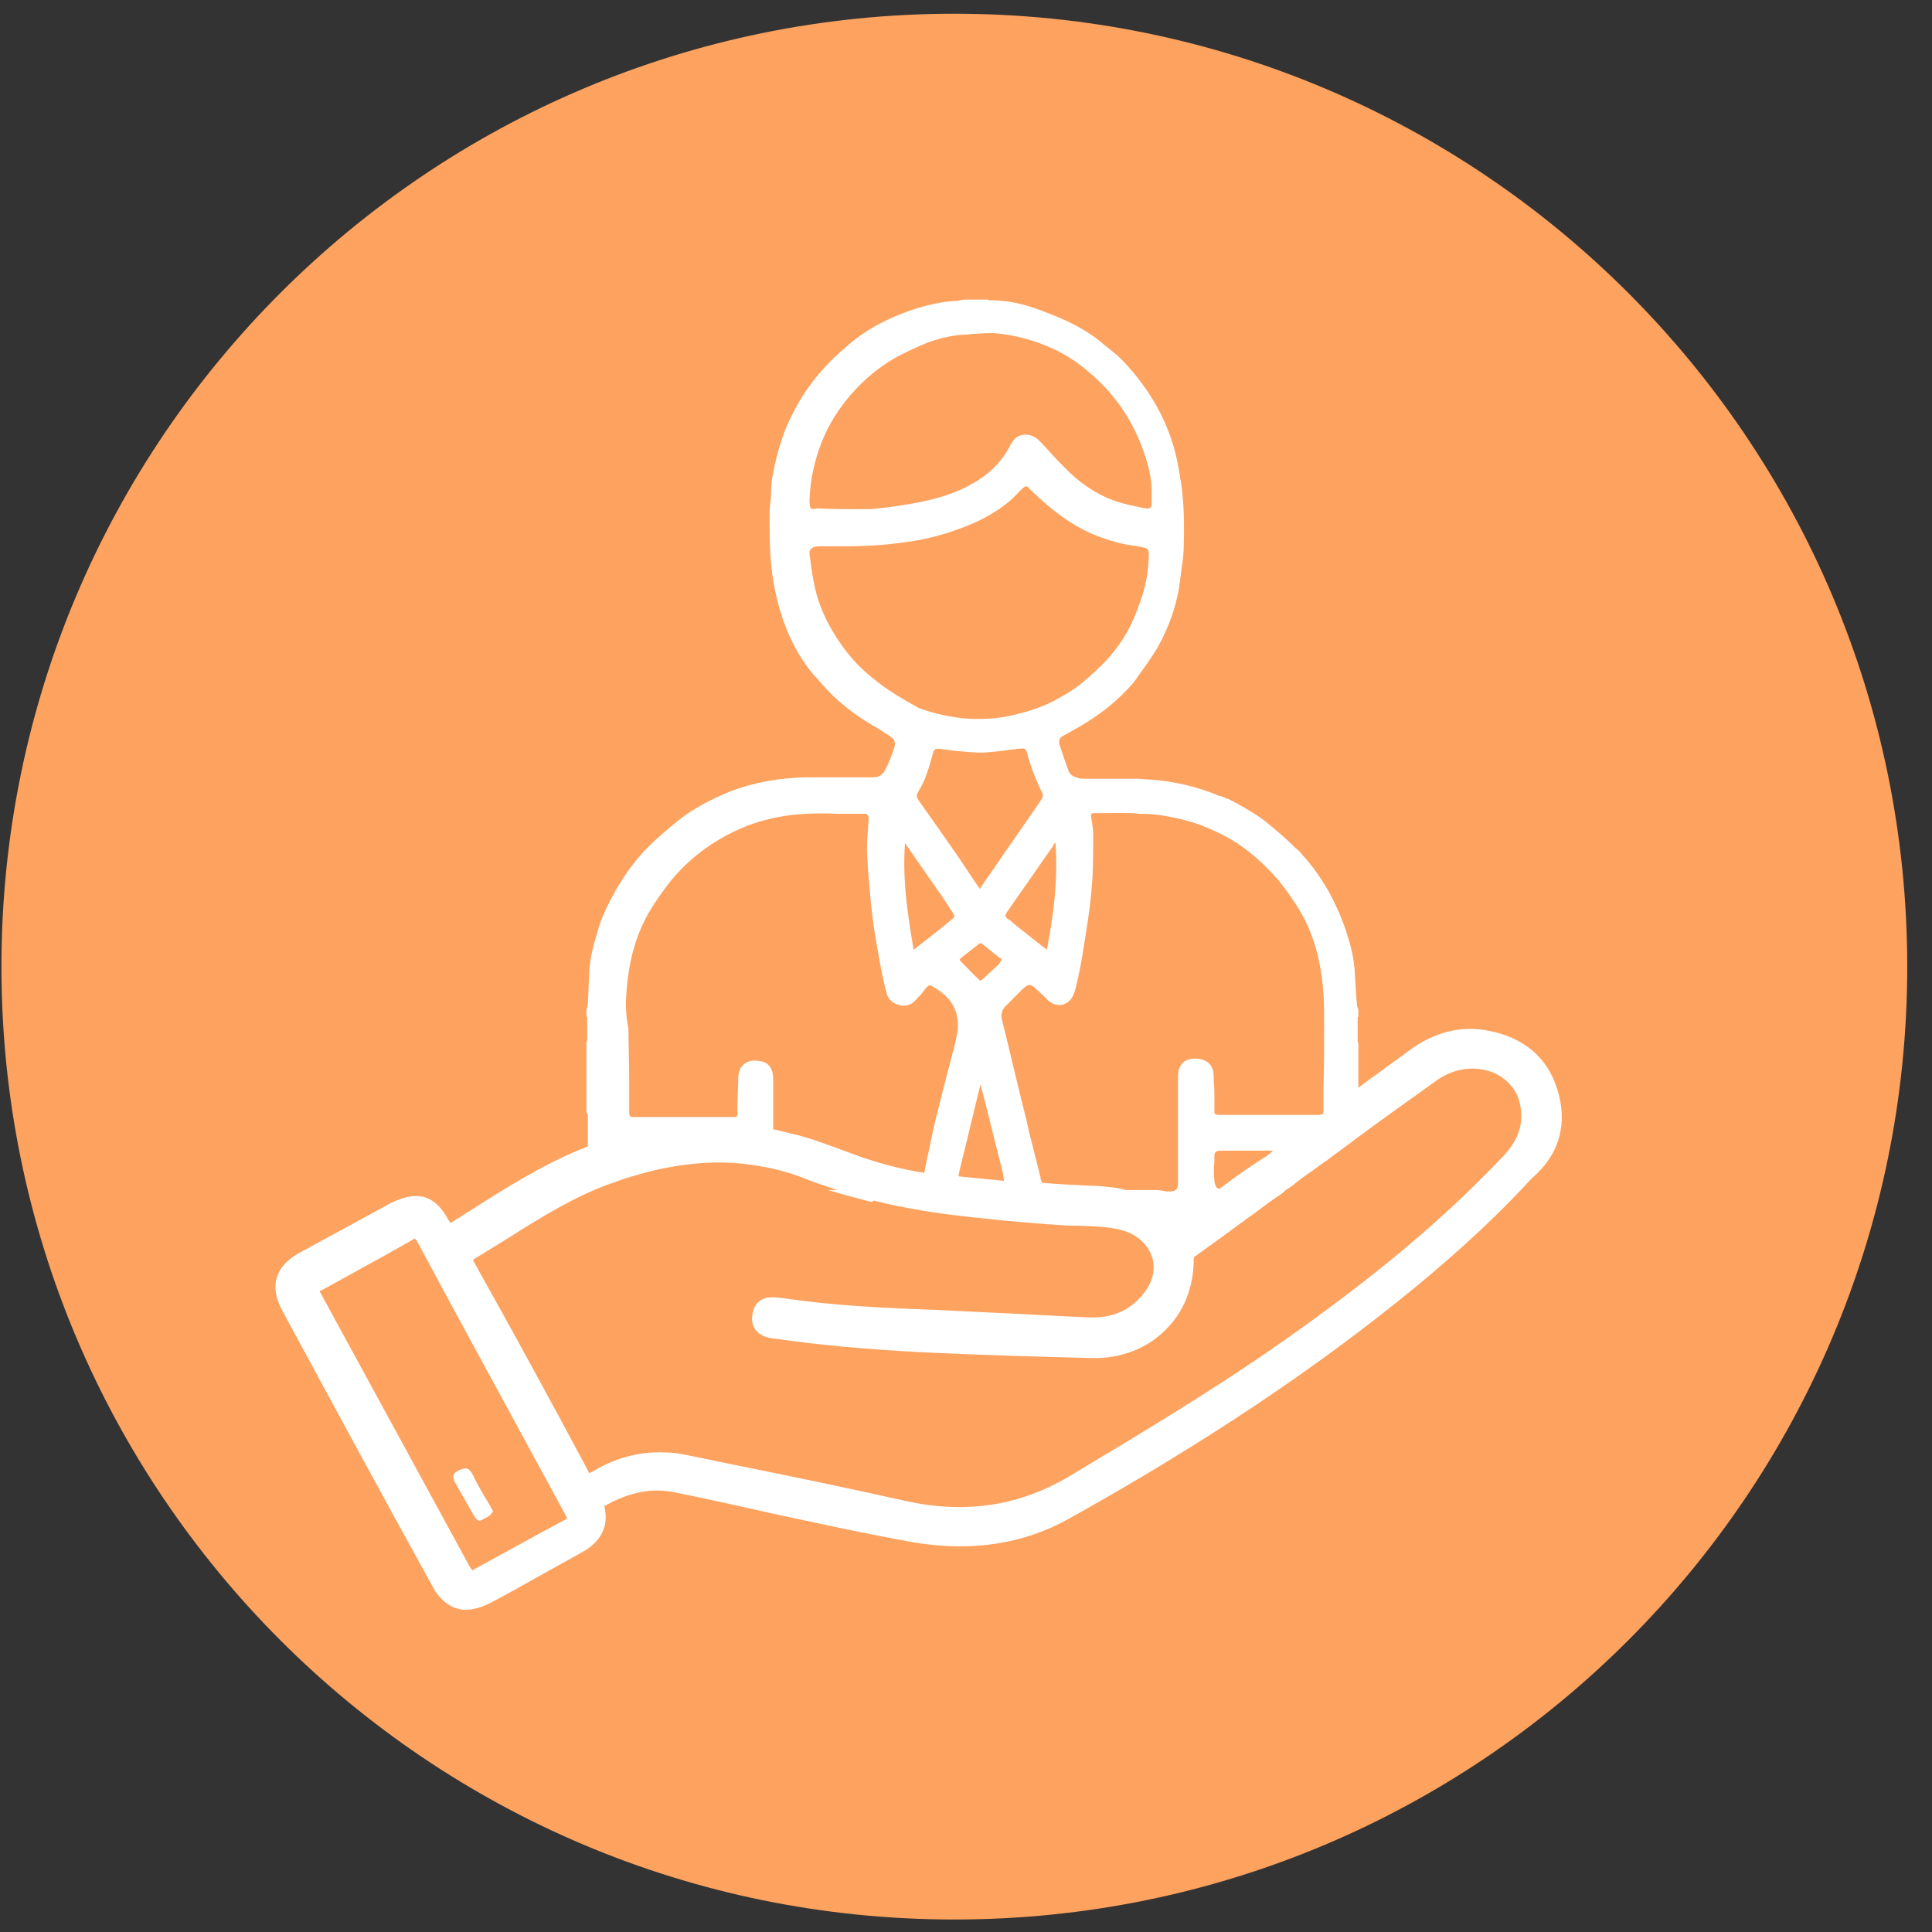
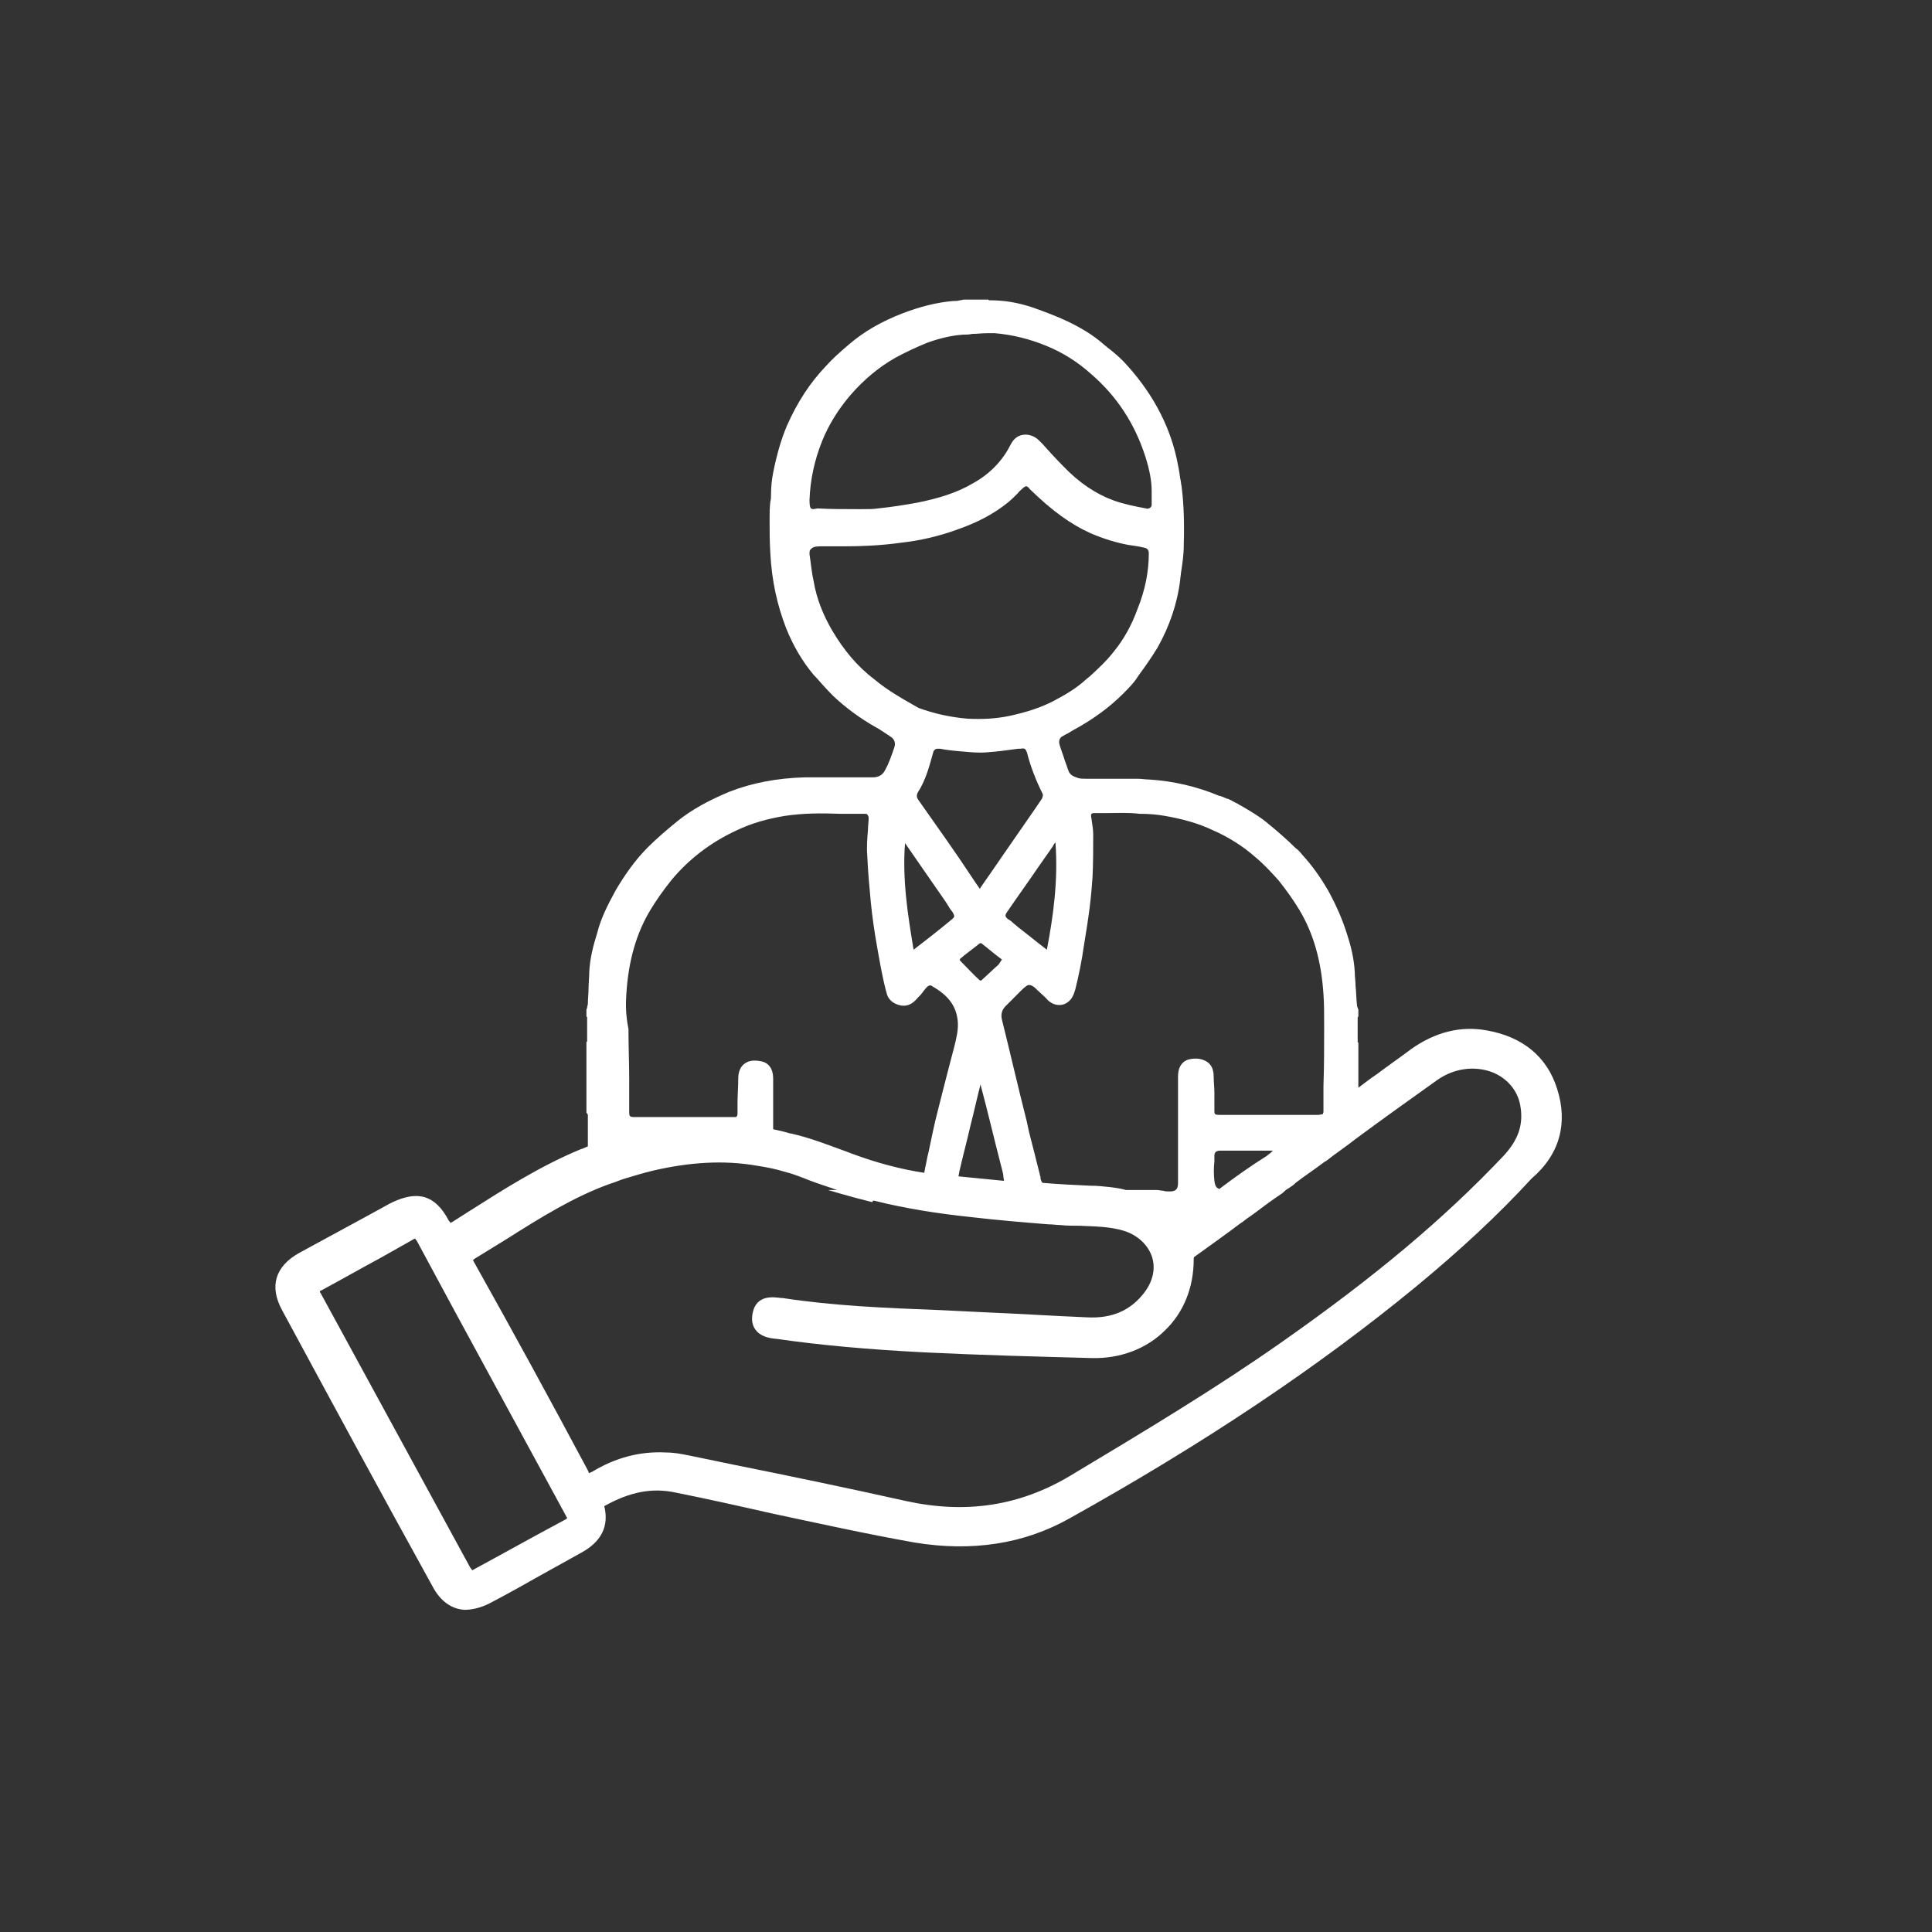
<svg xmlns="http://www.w3.org/2000/svg" width="58" height="58" viewBox="0 0 58 58" fill="none">
  <rect x="0" y="0" width="58" height="58" fill="#333333" stroke="none" />
-   <path d="M0.043 29.018C0.043 13.219 12.851 0.412 28.65 0.412C44.449 0.412 57.257 13.219 57.257 29.018C57.257 44.818 44.449 57.625 28.65 57.625C12.851 57.625 0.043 44.818 0.043 29.018Z" fill="#FEA25F" />
  <path d="M46.749 32.697C46.45 31.731 45.722 31.13 44.652 30.937C43.861 30.787 43.09 30.98 42.363 31.495C42.02 31.753 41.678 31.989 41.336 32.246C41.143 32.375 40.95 32.526 40.779 32.654V31.323C40.779 31.302 40.779 31.302 40.758 31.28V31.259V30.572V30.55C40.758 30.529 40.779 30.529 40.779 30.507V30.336V30.314C40.779 30.293 40.758 30.271 40.758 30.25C40.736 30.207 40.736 30.185 40.736 30.164C40.715 29.971 40.715 29.777 40.694 29.584C40.694 29.455 40.672 29.326 40.672 29.198C40.651 28.768 40.544 28.36 40.437 28.038C40.309 27.63 40.137 27.222 39.881 26.75C39.645 26.342 39.388 25.977 39.089 25.655C39.025 25.569 38.96 25.505 38.896 25.462C38.639 25.204 38.34 24.946 37.998 24.667C37.783 24.495 37.527 24.345 37.27 24.195C37.227 24.174 37.184 24.152 37.163 24.131C37.056 24.088 36.97 24.023 36.863 23.98H36.842C36.799 23.959 36.735 23.937 36.692 23.916C36.671 23.916 36.649 23.894 36.628 23.894H36.607C35.943 23.615 35.216 23.444 34.488 23.401C34.381 23.401 34.274 23.379 34.146 23.379C34.082 23.379 34.017 23.379 33.953 23.379H33.525C33.247 23.379 32.969 23.379 32.691 23.379C32.669 23.379 32.648 23.379 32.627 23.379H32.605C32.52 23.379 32.434 23.379 32.37 23.358C32.241 23.315 32.113 23.272 32.07 23.121C32.027 23.014 32.006 22.928 31.963 22.821C31.92 22.671 31.856 22.52 31.813 22.37C31.77 22.241 31.813 22.134 31.92 22.091C31.985 22.048 32.049 22.026 32.113 21.983L32.22 21.919C32.776 21.619 33.29 21.253 33.718 20.824C33.889 20.652 34.039 20.502 34.146 20.33L34.189 20.266C34.381 20.008 34.574 19.729 34.745 19.45C35.109 18.806 35.344 18.119 35.43 17.41C35.43 17.346 35.451 17.281 35.451 17.217C35.494 16.938 35.537 16.659 35.537 16.38C35.558 15.671 35.537 15.113 35.472 14.598C35.451 14.512 35.451 14.426 35.43 14.361C35.408 14.168 35.365 13.953 35.323 13.76C35.087 12.687 34.531 11.699 33.718 10.84C33.568 10.69 33.418 10.561 33.247 10.432C33.204 10.389 33.161 10.368 33.119 10.325C32.798 10.046 32.434 9.831 32.027 9.638C31.706 9.487 31.364 9.359 31 9.23C30.551 9.08 30.144 9.015 29.716 9.015H29.695C29.695 9.015 29.674 9.015 29.674 8.994H28.946C28.903 8.994 28.86 9.015 28.817 9.015C28.753 9.037 28.668 9.037 28.604 9.037C28.111 9.08 27.619 9.208 27.106 9.402C26.442 9.659 25.929 9.96 25.479 10.346C25.201 10.582 24.966 10.797 24.795 10.99C24.324 11.484 23.939 12.064 23.618 12.794C23.447 13.202 23.318 13.653 23.211 14.19C23.168 14.404 23.147 14.619 23.147 14.834C23.147 14.92 23.147 14.984 23.125 15.07C23.104 15.242 23.104 15.435 23.104 15.607C23.104 15.929 23.104 16.251 23.125 16.594C23.168 17.453 23.34 18.183 23.596 18.849C23.81 19.386 24.088 19.858 24.431 20.266L24.474 20.309C24.645 20.502 24.816 20.695 25.009 20.889C25.372 21.232 25.8 21.554 26.293 21.833C26.421 21.898 26.528 21.983 26.635 22.048C26.678 22.069 26.721 22.112 26.763 22.134C26.849 22.198 26.892 22.305 26.849 22.434C26.763 22.692 26.678 22.928 26.571 23.121C26.485 23.293 26.335 23.336 26.207 23.336H25.629C25.158 23.336 24.666 23.336 24.174 23.336C23.318 23.358 22.569 23.508 21.906 23.765C21.285 24.023 20.772 24.302 20.344 24.646C20.001 24.925 19.702 25.183 19.445 25.44C19.081 25.805 18.76 26.256 18.482 26.729C18.225 27.201 18.033 27.587 17.926 28.017C17.819 28.36 17.712 28.747 17.69 29.176C17.69 29.348 17.669 29.498 17.669 29.67C17.669 29.82 17.648 29.992 17.648 30.142C17.648 30.164 17.626 30.207 17.626 30.25C17.626 30.271 17.605 30.293 17.605 30.314V30.486V30.507C17.605 30.507 17.605 30.529 17.626 30.529C17.626 30.55 17.626 30.55 17.626 30.55C17.626 30.787 17.626 31.001 17.626 31.237V31.259C17.626 31.259 17.626 31.28 17.605 31.28V33.363V33.384C17.605 33.406 17.605 33.406 17.626 33.427C17.626 33.449 17.648 33.449 17.648 33.47V34.072C17.648 34.179 17.648 34.286 17.648 34.394V34.415C17.583 34.437 17.519 34.48 17.433 34.501C16.235 34.995 15.123 35.703 14.074 36.369L13.603 36.669C13.56 36.691 13.539 36.712 13.518 36.712C13.518 36.691 13.496 36.669 13.475 36.648C13.261 36.24 13.025 36.025 12.747 35.94C12.362 35.832 11.956 36.004 11.699 36.133C10.886 36.584 9.923 37.099 8.981 37.614C8.254 38.022 8.082 38.623 8.468 39.332C9.965 42.102 11.463 44.871 12.983 47.62C13.218 48.07 13.56 48.307 13.946 48.328C14.181 48.328 14.438 48.264 14.694 48.135C15.144 47.899 15.615 47.641 16.064 47.383C16.535 47.126 16.984 46.868 17.455 46.61C18.204 46.203 18.247 45.644 18.14 45.215C18.91 44.785 19.573 44.657 20.279 44.807C21.242 45 22.205 45.215 23.147 45.429C24.559 45.73 26.014 46.052 27.469 46.31C29.181 46.589 30.743 46.353 32.113 45.58C36.157 43.325 39.56 41.05 42.513 38.623C43.839 37.528 44.973 36.476 45.979 35.381C46.835 34.651 47.07 33.706 46.749 32.697ZM36.649 35.66C36.628 35.682 36.607 35.682 36.607 35.703L36.585 35.682C36.521 35.66 36.478 35.617 36.457 35.446C36.435 35.252 36.435 35.059 36.457 34.866C36.457 34.801 36.457 34.737 36.457 34.694C36.457 34.587 36.521 34.544 36.628 34.544C36.906 34.544 37.206 34.544 37.484 34.544C37.719 34.544 37.955 34.544 38.212 34.544L38.147 34.608L38.062 34.673L38.04 34.694C37.527 35.016 37.077 35.338 36.649 35.66ZM32.092 30.056C32.22 29.949 32.263 29.756 32.284 29.692C32.391 29.262 32.477 28.833 32.541 28.382C32.605 27.995 32.669 27.587 32.712 27.244C32.755 26.922 32.776 26.621 32.798 26.342C32.819 25.913 32.819 25.483 32.819 25.054C32.819 24.925 32.798 24.775 32.776 24.646C32.776 24.603 32.755 24.538 32.755 24.495C32.755 24.431 32.755 24.431 32.819 24.41H32.84H32.862C32.969 24.41 33.076 24.41 33.183 24.41C33.525 24.41 33.868 24.388 34.21 24.431H34.231C34.488 24.431 34.745 24.453 34.98 24.495C35.472 24.581 35.965 24.71 36.414 24.925C36.906 25.14 37.334 25.419 37.698 25.741C37.955 25.956 38.169 26.192 38.383 26.428C38.639 26.75 38.832 27.029 39.003 27.308C39.431 28.017 39.667 28.854 39.731 29.842C39.752 30.121 39.752 30.422 39.752 30.829C39.752 31.431 39.752 32.01 39.731 32.611V33.32C39.731 33.342 39.731 33.363 39.731 33.384L39.709 33.449L39.581 33.47C39.581 33.47 39.581 33.47 39.56 33.47H36.607C36.478 33.47 36.457 33.449 36.457 33.363C36.457 33.299 36.457 33.256 36.457 33.191C36.457 33.148 36.457 33.105 36.457 33.041V32.805C36.457 32.633 36.435 32.483 36.435 32.311C36.435 32.118 36.371 31.967 36.243 31.881C36.114 31.796 35.943 31.753 35.729 31.796C35.494 31.838 35.365 32.032 35.365 32.311C35.365 32.719 35.365 33.127 35.365 33.535V33.921V34.458C35.365 34.801 35.365 35.166 35.365 35.51C35.365 35.703 35.301 35.768 35.109 35.768C35.044 35.768 34.98 35.768 34.916 35.746C34.852 35.746 34.788 35.725 34.724 35.725H33.803C33.654 35.682 33.504 35.66 33.333 35.639C33.14 35.617 32.947 35.596 32.733 35.596C32.284 35.575 31.792 35.553 31.3 35.51L31.278 35.489C31.257 35.446 31.236 35.403 31.236 35.36V35.338C31.236 35.317 31.214 35.274 31.214 35.252C31.107 34.823 31 34.394 30.893 33.986L30.829 33.685C30.572 32.676 30.337 31.645 30.08 30.615C30.037 30.443 30.08 30.293 30.23 30.164C30.315 30.078 30.401 29.992 30.487 29.906C30.529 29.863 30.594 29.799 30.636 29.756C30.701 29.692 30.743 29.648 30.808 29.606C30.85 29.563 30.936 29.541 31.064 29.648C31.171 29.756 31.3 29.863 31.407 29.971C31.578 30.185 31.878 30.25 32.092 30.056ZM27.576 24.023C27.512 23.937 27.512 23.873 27.555 23.787C27.79 23.422 27.897 23.014 28.004 22.628C28.026 22.52 28.069 22.477 28.154 22.477C28.176 22.477 28.197 22.477 28.218 22.477C28.432 22.52 28.668 22.542 28.924 22.563C29.16 22.585 29.395 22.606 29.631 22.585C29.952 22.563 30.251 22.52 30.572 22.477H30.636C30.765 22.456 30.786 22.477 30.829 22.585C30.936 23.014 31.107 23.444 31.3 23.83C31.321 23.851 31.3 23.937 31.278 23.98C30.915 24.517 30.551 25.032 30.166 25.591C29.93 25.934 29.695 26.278 29.438 26.643L29.417 26.686C29.31 26.535 29.224 26.406 29.139 26.278C28.689 25.591 28.133 24.818 27.576 24.023ZM28.539 27.63C28.176 27.931 27.79 28.232 27.427 28.511C27.255 27.48 27.084 26.406 27.17 25.311C27.576 25.891 27.983 26.492 28.39 27.072L28.497 27.244C28.518 27.287 28.561 27.33 28.604 27.394C28.668 27.523 28.668 27.523 28.539 27.63ZM31.599 25.419C31.621 25.376 31.642 25.333 31.685 25.29C31.77 26.428 31.621 27.501 31.428 28.511L31.15 28.296C30.936 28.124 30.743 27.974 30.551 27.823C30.508 27.781 30.444 27.738 30.401 27.695C30.358 27.652 30.294 27.609 30.251 27.587C30.187 27.523 30.166 27.502 30.208 27.416C30.529 26.943 30.872 26.471 31.193 25.998L31.599 25.419ZM29.973 28.962C29.802 29.112 29.652 29.262 29.459 29.434H29.417C29.224 29.262 29.032 29.047 28.817 28.833V28.79C28.989 28.639 29.203 28.489 29.417 28.317H29.438H29.459C29.631 28.446 29.802 28.596 29.973 28.725L30.059 28.79L30.08 28.811L30.059 28.833C30.016 28.897 29.994 28.94 29.973 28.962ZM30.08 35.102C30.101 35.188 30.123 35.252 30.123 35.338L30.144 35.446C30.123 35.446 30.123 35.446 30.101 35.446C29.674 35.403 29.245 35.36 28.796 35.317H28.775C28.775 35.274 28.796 35.231 28.796 35.188C28.903 34.716 29.032 34.243 29.139 33.771C29.245 33.363 29.331 32.955 29.438 32.547V32.569C29.652 33.363 29.845 34.2 30.08 35.102ZM24.302 15.005C24.324 14.404 24.452 13.803 24.688 13.223C24.88 12.751 25.158 12.3 25.522 11.871C25.95 11.377 26.399 11.012 26.892 10.733C27.213 10.561 27.534 10.411 27.855 10.282C28.218 10.153 28.582 10.067 28.924 10.046C29.01 10.046 29.096 10.046 29.181 10.024C29.331 10.024 29.481 10.003 29.631 10.003C29.716 10.003 29.78 10.003 29.866 10.003C30.38 10.046 30.915 10.175 31.428 10.389C31.899 10.582 32.348 10.862 32.755 11.227C33.525 11.892 34.06 12.708 34.381 13.696C34.51 14.104 34.574 14.426 34.574 14.748V14.791C34.574 14.92 34.574 15.027 34.574 15.156C34.574 15.199 34.552 15.22 34.531 15.242C34.488 15.263 34.445 15.285 34.403 15.263C34.06 15.199 33.739 15.134 33.44 15.027C32.905 14.834 32.391 14.49 31.92 13.996C31.706 13.782 31.492 13.546 31.3 13.331L31.193 13.223C31.064 13.095 30.893 13.03 30.722 13.052C30.551 13.073 30.422 13.181 30.337 13.352C30.101 13.825 29.716 14.232 29.203 14.512C28.732 14.791 28.176 14.963 27.534 15.091C27.17 15.156 26.785 15.22 26.357 15.263C26.228 15.285 26.078 15.285 25.864 15.285H25.758C25.351 15.285 24.944 15.285 24.538 15.263C24.345 15.306 24.302 15.306 24.302 15.005ZM26.25 20.395C25.736 20.008 25.33 19.514 24.987 18.935C24.709 18.462 24.516 17.968 24.431 17.475C24.367 17.195 24.345 16.916 24.302 16.637C24.302 16.573 24.302 16.508 24.345 16.487C24.388 16.422 24.495 16.401 24.623 16.401C24.709 16.401 24.816 16.401 24.902 16.401C24.966 16.401 25.03 16.401 25.094 16.401H25.33C25.843 16.401 26.421 16.38 27.041 16.294C27.619 16.229 28.176 16.101 28.71 15.907C29.331 15.693 29.823 15.435 30.251 15.091C30.358 15.005 30.465 14.898 30.551 14.812C30.594 14.748 30.658 14.705 30.701 14.662C30.743 14.619 30.786 14.598 30.808 14.598C30.829 14.598 30.872 14.619 30.915 14.683C31.578 15.328 32.134 15.736 32.755 16.015C33.161 16.186 33.525 16.294 33.868 16.358C34.017 16.38 34.189 16.401 34.36 16.444C34.445 16.465 34.488 16.508 34.488 16.616C34.488 17.152 34.381 17.711 34.146 18.291C33.975 18.763 33.739 19.192 33.44 19.557C33.226 19.836 32.969 20.073 32.712 20.309L32.605 20.395C32.327 20.652 32.006 20.846 31.599 21.06C31.214 21.253 30.808 21.382 30.315 21.49C29.909 21.576 29.502 21.597 29.053 21.576C28.539 21.533 28.047 21.425 27.576 21.253C27.127 20.996 26.656 20.738 26.25 20.395ZM18.803 29.842C18.867 28.833 19.103 28.017 19.531 27.308C19.702 27.029 19.894 26.75 20.151 26.428C20.665 25.805 21.328 25.29 22.12 24.925C22.569 24.71 23.04 24.581 23.553 24.495C24.11 24.41 24.666 24.41 25.223 24.431C25.458 24.431 25.715 24.431 25.95 24.431C25.993 24.431 26.014 24.431 26.036 24.453C26.057 24.474 26.078 24.517 26.078 24.56C26.078 24.667 26.057 24.796 26.057 24.904C26.036 25.161 26.014 25.419 26.036 25.698C26.057 26.17 26.1 26.643 26.143 27.093C26.186 27.523 26.25 27.974 26.335 28.446C26.421 28.94 26.506 29.412 26.613 29.799C26.656 30.014 26.828 30.142 27.041 30.185C27.298 30.228 27.448 30.078 27.555 29.949L27.641 29.863C27.705 29.777 27.769 29.692 27.833 29.627C27.876 29.584 27.94 29.563 27.983 29.606C28.475 29.885 28.71 30.207 28.753 30.658C28.775 30.915 28.71 31.173 28.646 31.431L28.539 31.838C28.411 32.332 28.283 32.826 28.154 33.342C28.047 33.749 27.962 34.179 27.876 34.587C27.833 34.737 27.812 34.909 27.769 35.081C27.769 35.124 27.748 35.166 27.748 35.209C27.041 35.102 26.314 34.909 25.565 34.63L25.394 34.565C24.859 34.372 24.324 34.157 23.746 34.029H23.725C23.596 33.986 23.404 33.943 23.211 33.9V33.406C23.211 33.062 23.211 32.719 23.211 32.375C23.211 32.096 23.083 31.903 22.847 31.86C22.633 31.817 22.462 31.838 22.334 31.946C22.227 32.032 22.163 32.182 22.163 32.375C22.163 32.633 22.141 32.869 22.141 33.105C22.141 33.17 22.141 33.256 22.141 33.32C22.141 33.363 22.141 33.384 22.141 33.427C22.141 33.492 22.12 33.513 22.098 33.535C22.098 33.535 22.098 33.535 22.077 33.535C22.056 33.535 22.013 33.535 21.991 33.535H19.038C18.91 33.535 18.889 33.513 18.889 33.384C18.889 33.041 18.889 32.719 18.889 32.397C18.889 31.903 18.867 31.409 18.867 30.894C18.782 30.464 18.782 30.142 18.803 29.842ZM16.963 45.623C15.957 46.16 15.08 46.653 14.245 47.104C14.224 47.126 14.181 47.126 14.181 47.147C14.16 47.126 14.16 47.104 14.117 47.061C12.619 44.313 11.121 41.565 9.623 38.816C9.602 38.795 9.602 38.774 9.602 38.752C9.602 38.752 9.602 38.752 9.623 38.752C10.222 38.43 10.821 38.087 11.421 37.764L12.448 37.185C12.448 37.185 12.448 37.185 12.469 37.185C12.469 37.206 12.491 37.228 12.512 37.249L13.646 39.353C14.759 41.393 15.871 43.454 16.984 45.494C17.006 45.537 17.006 45.558 17.027 45.558C17.027 45.58 17.006 45.601 16.963 45.623ZM45.102 34.737C43.347 36.584 41.314 38.301 38.468 40.298C36.478 41.694 34.403 42.939 32.113 44.313C30.594 45.215 28.989 45.451 27.213 45.065C25.479 44.678 23.725 44.313 22.013 43.969L20.665 43.69C20.451 43.648 20.237 43.605 20.001 43.605C19.231 43.562 18.482 43.755 17.776 44.184C17.733 44.206 17.712 44.206 17.69 44.227C17.669 44.206 17.669 44.184 17.648 44.141C16.535 42.059 15.401 39.976 14.245 37.915C14.224 37.872 14.202 37.85 14.202 37.829C14.224 37.807 14.245 37.786 14.288 37.764C14.609 37.571 14.909 37.378 15.229 37.185C16.214 36.562 17.241 35.918 18.332 35.532C18.482 35.489 18.61 35.424 18.76 35.381C19.038 35.295 19.338 35.209 19.595 35.145C20.707 34.887 21.735 34.823 22.719 34.995C23.018 35.038 23.318 35.102 23.596 35.188C23.767 35.231 23.939 35.295 24.11 35.36C24.367 35.467 24.623 35.553 24.88 35.639C24.966 35.66 25.051 35.703 25.137 35.725H24.859L25.223 35.832C25.522 35.918 25.843 36.004 26.186 36.09L26.207 36.047C26.228 36.047 26.25 36.047 26.25 36.047C27.191 36.283 28.154 36.433 29.181 36.541C29.909 36.627 30.679 36.691 31.471 36.755C31.599 36.755 31.728 36.777 31.835 36.777C32.027 36.798 32.22 36.798 32.413 36.798C32.883 36.82 33.311 36.82 33.739 36.949C34.146 37.077 34.445 37.356 34.574 37.7C34.702 38.065 34.617 38.452 34.36 38.795C33.953 39.332 33.397 39.59 32.627 39.547C31.599 39.504 30.594 39.439 29.567 39.396L28.261 39.332C26.571 39.267 25.03 39.203 23.489 38.967H23.447C23.254 38.945 22.698 38.838 22.591 39.439C22.548 39.675 22.612 39.826 22.676 39.912C22.826 40.126 23.083 40.169 23.275 40.191H23.297C24.623 40.384 26.078 40.513 27.748 40.599C29.481 40.684 31.193 40.727 32.776 40.77C33.632 40.792 34.424 40.491 34.98 39.933C35.537 39.396 35.836 38.645 35.836 37.807C35.836 37.743 35.836 37.743 35.9 37.7C36.35 37.378 36.799 37.056 37.227 36.734C37.334 36.669 37.42 36.584 37.527 36.519C37.741 36.369 37.955 36.197 38.169 36.047C38.254 35.982 38.361 35.918 38.447 35.854C38.49 35.832 38.532 35.789 38.554 35.768C38.597 35.725 38.661 35.682 38.704 35.66C38.768 35.617 38.832 35.575 38.875 35.532L38.896 35.51C39.174 35.295 39.474 35.102 39.752 34.887C39.752 34.887 39.774 34.866 39.795 34.866C40.094 34.63 40.416 34.415 40.715 34.179C41.528 33.578 42.341 32.998 43.154 32.418C43.647 32.075 44.246 31.989 44.781 32.182C45.23 32.354 45.551 32.719 45.637 33.17C45.744 33.749 45.594 34.222 45.102 34.737Z" fill="white" />
-   <path d="M14.202 44.292C14.095 44.077 14.009 44.034 13.774 44.141C13.517 44.27 13.603 44.399 13.71 44.592C13.881 44.893 14.052 45.193 14.223 45.494C14.288 45.58 14.331 45.709 14.48 45.623C14.587 45.558 14.737 45.515 14.801 45.365C14.758 45.301 14.737 45.236 14.694 45.172C14.502 44.85 14.331 44.571 14.202 44.292Z" fill="white" />
</svg>